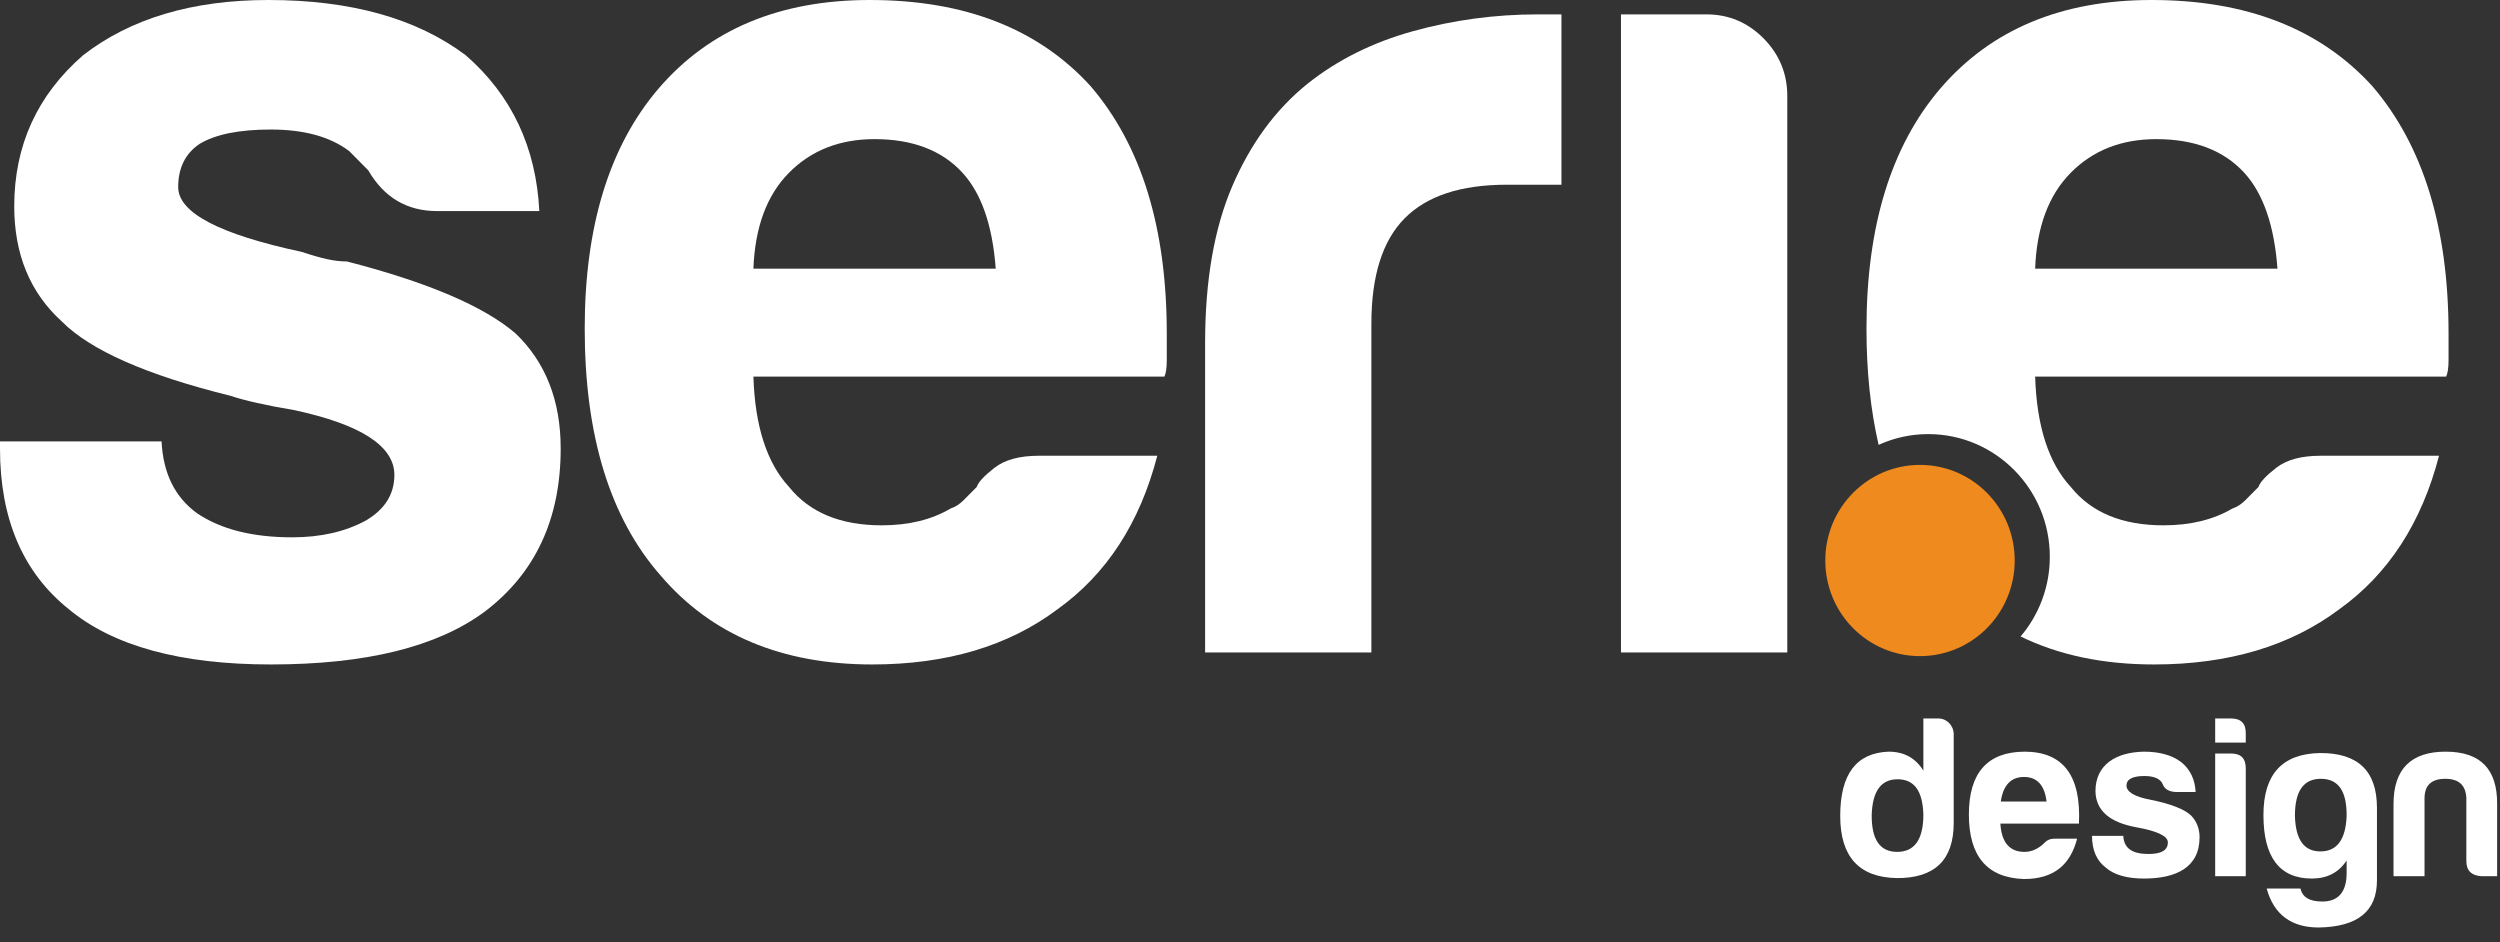
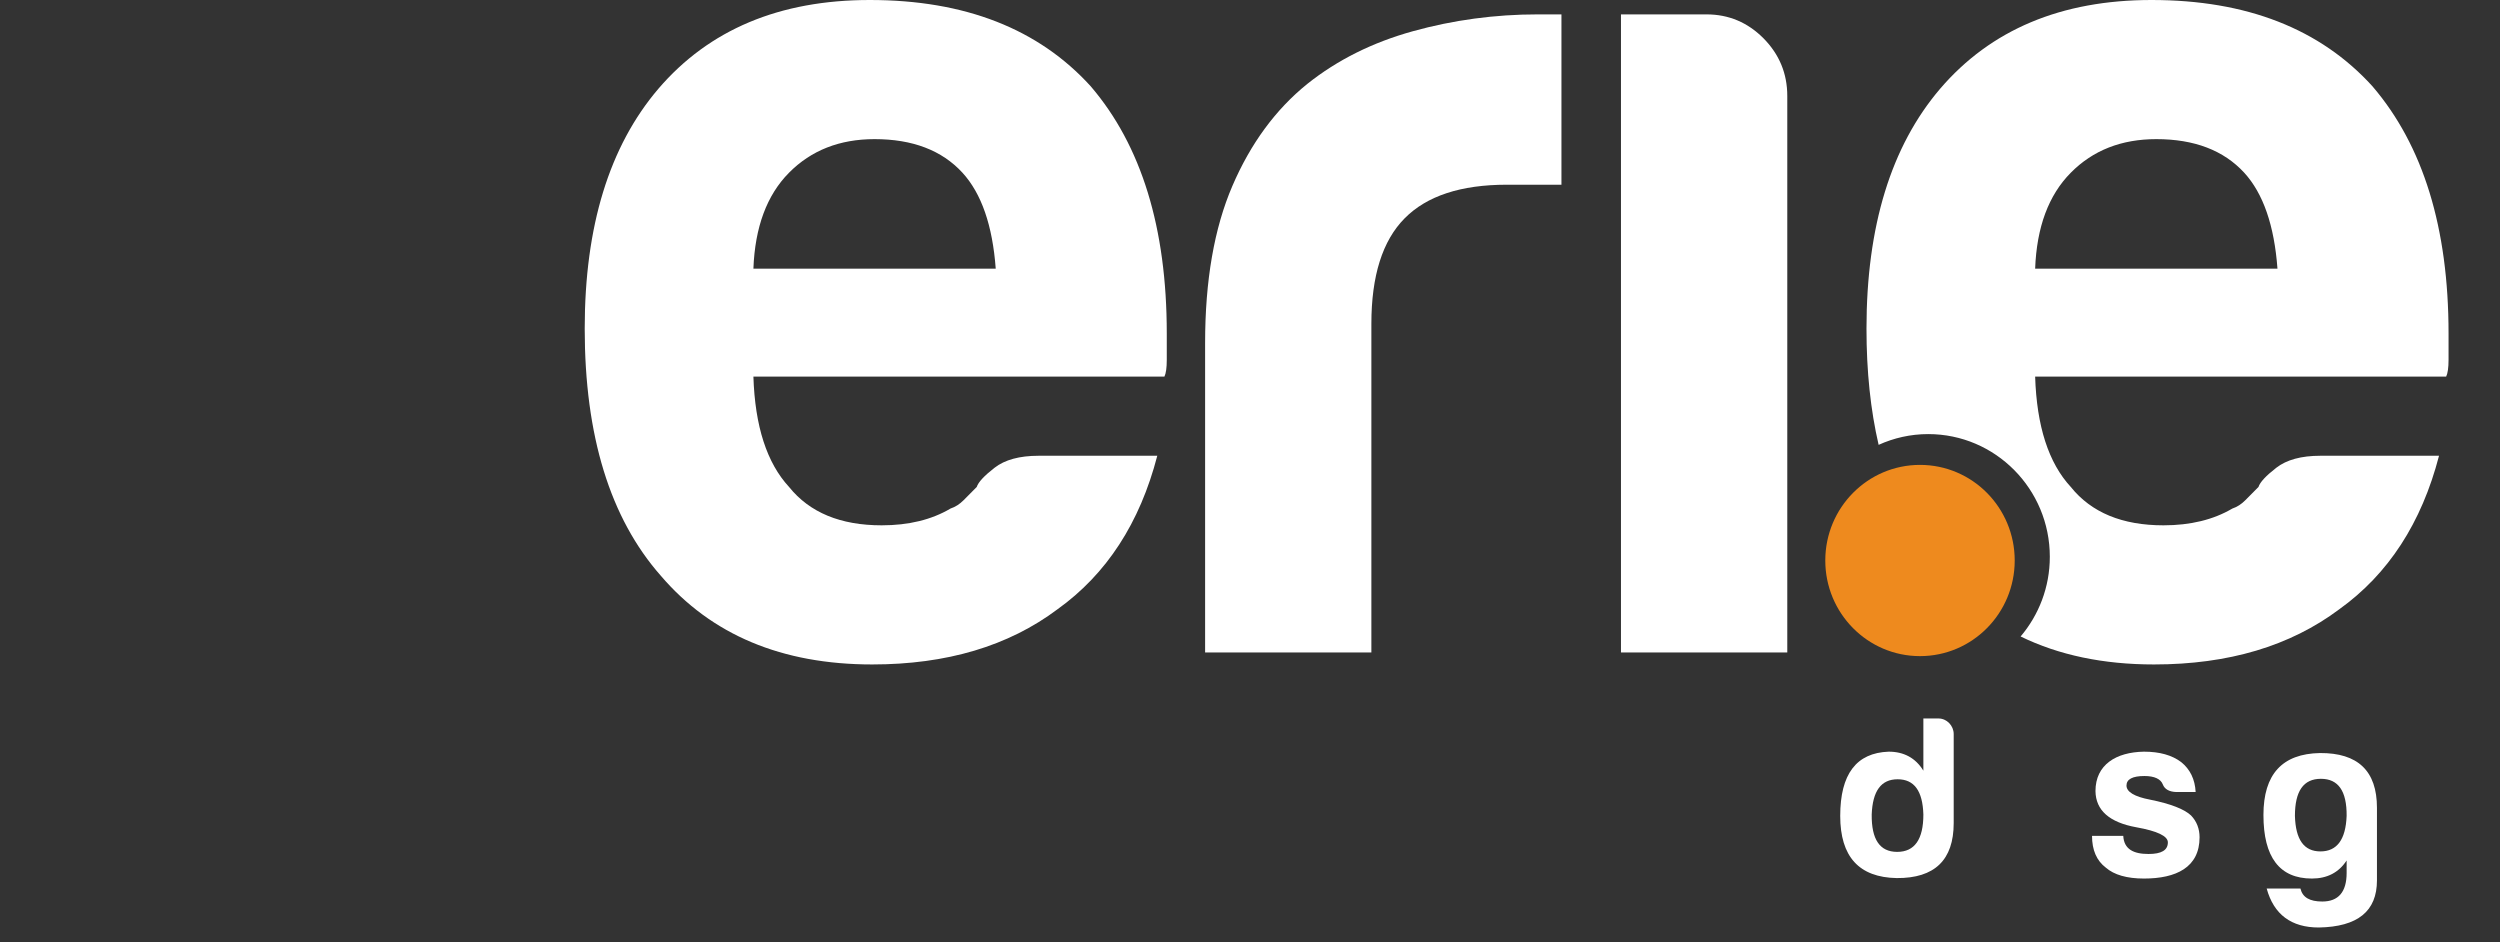
<svg xmlns="http://www.w3.org/2000/svg" width="69" height="26" viewBox="0 0 69 26" fill="none">
  <rect x="0" y="0" width="69" height="26" fill="#333333" stroke="none" />
-   <path d="M0 12.182H4.459C4.502 13.065 4.83 13.727 5.442 14.168C6.098 14.61 6.972 14.83 8.065 14.83C8.852 14.83 9.529 14.676 10.098 14.366C10.623 14.058 10.885 13.638 10.885 13.108C10.885 12.314 9.967 11.718 8.131 11.321C7.344 11.189 6.754 11.056 6.361 10.924C4.043 10.351 2.492 9.666 1.705 8.871C0.83 8.077 0.393 7.018 0.393 5.694C0.393 4.017 1.027 2.627 2.295 1.523C3.606 0.508 5.311 0 7.41 0C9.682 0 11.497 0.508 12.852 1.523C14.119 2.626 14.797 4.061 14.885 5.826H12.065C11.234 5.826 10.6 5.452 10.164 4.701C9.988 4.525 9.813 4.348 9.639 4.171C9.115 3.774 8.393 3.575 7.475 3.575C6.6 3.575 5.945 3.708 5.508 3.972C5.115 4.237 4.918 4.634 4.918 5.164C4.918 5.871 6.054 6.466 8.328 6.952C8.59 7.04 8.82 7.107 9.016 7.15C9.213 7.195 9.398 7.216 9.574 7.216C11.803 7.79 13.354 8.452 14.229 9.202C15.059 9.997 15.475 11.056 15.475 12.38C15.475 14.323 14.775 15.823 13.377 16.882C12.065 17.854 10.098 18.339 7.475 18.339C4.984 18.339 3.125 17.832 1.902 16.816C0.633 15.801 0 14.323 0 12.38V12.182Z" fill="white" />
  <path d="M28.663 12.579H31.941C31.46 14.433 30.542 15.846 29.187 16.816C27.832 17.832 26.127 18.339 24.073 18.339C21.581 18.339 19.635 17.523 18.237 15.889C16.837 14.3 16.138 12.027 16.138 9.07C16.138 6.246 16.816 4.039 18.171 2.45C19.57 0.817 21.515 0 24.007 0C26.63 0 28.663 0.794 30.105 2.383C31.504 4.017 32.203 6.289 32.203 9.202C32.203 9.379 32.203 9.533 32.203 9.666C32.203 9.798 32.203 9.887 32.203 9.931C32.203 10.152 32.181 10.306 32.138 10.394H20.794C20.837 11.763 21.165 12.777 21.778 13.44C22.345 14.146 23.198 14.499 24.335 14.499C25.078 14.499 25.712 14.345 26.236 14.035C26.368 13.992 26.487 13.914 26.597 13.804C26.706 13.694 26.827 13.572 26.958 13.44C27.001 13.307 27.165 13.131 27.45 12.91C27.733 12.69 28.138 12.579 28.663 12.579ZM20.794 7.415H27.482C27.394 6.223 27.089 5.341 26.564 4.767C25.996 4.149 25.187 3.84 24.138 3.84C23.176 3.84 22.389 4.149 21.777 4.767C21.165 5.385 20.837 6.268 20.794 7.415Z" fill="white" />
  <path d="M33.261 18.008V9.467C33.261 7.746 33.511 6.301 34.014 5.131C34.517 3.962 35.205 3.024 36.08 2.317C36.91 1.655 37.883 1.17 38.998 0.861C40.113 0.552 41.261 0.397 42.441 0.397C42.528 0.397 42.637 0.397 42.769 0.397C42.899 0.397 43.008 0.397 43.096 0.397V5.098H41.588C40.32 5.098 39.38 5.407 38.769 6.025C38.156 6.643 37.85 7.614 37.85 8.938V18.008H33.261V18.008Z" fill="white" />
  <path d="M44.739 0.397H47.1C47.711 0.397 48.236 0.618 48.674 1.059C49.11 1.501 49.329 2.03 49.329 2.648V18.008H44.739V0.397Z" fill="white" />
  <path d="M52.992 18.109C54.436 18.109 55.606 16.927 55.606 15.47C55.606 14.012 54.436 12.831 52.992 12.831C51.548 12.831 50.378 14.012 50.378 15.47C50.378 16.927 51.548 18.109 52.992 18.109Z" fill="#EE8A1E" />
  <path d="M65.481 2.383C64.039 0.794 62.006 0 59.383 0C56.892 0 54.946 0.817 53.547 2.45C52.192 4.039 51.515 6.246 51.515 9.07C51.515 10.249 51.627 11.317 51.85 12.278C52.268 12.088 52.731 11.981 53.219 11.981C55.072 11.981 56.575 13.497 56.575 15.368C56.575 16.208 56.27 16.975 55.769 17.567C56.824 18.081 58.05 18.339 59.449 18.339C61.503 18.339 63.208 17.832 64.564 16.816C65.918 15.846 66.836 14.433 67.317 12.579H64.039C63.514 12.579 63.11 12.69 62.826 12.91C62.541 13.131 62.377 13.307 62.334 13.44C62.203 13.572 62.082 13.694 61.973 13.804C61.864 13.915 61.744 13.992 61.613 14.036C61.088 14.345 60.454 14.499 59.711 14.499C58.574 14.499 57.721 14.146 57.154 13.44C56.541 12.778 56.213 11.763 56.17 10.394H67.514C67.557 10.306 67.58 10.152 67.58 9.931C67.58 9.887 67.58 9.798 67.58 9.666C67.58 9.534 67.58 9.379 67.58 9.203C67.58 6.289 66.88 4.017 65.481 2.383ZM56.17 7.415C56.213 6.268 56.541 5.385 57.154 4.767C57.765 4.149 58.552 3.84 59.514 3.84C60.563 3.84 61.372 4.149 61.941 4.767C62.465 5.341 62.77 6.223 62.858 7.415H56.17Z" fill="white" />
  <path d="M53.922 20.259V22.718C53.922 23.736 53.396 24.242 52.35 24.235C51.31 24.216 50.79 23.646 50.79 22.519C50.79 21.367 51.234 20.778 52.128 20.746C52.546 20.746 52.87 20.919 53.085 21.271V19.83H53.504C53.732 19.83 53.922 20.029 53.922 20.259ZM51.659 22.481C51.652 23.166 51.88 23.512 52.362 23.512C52.844 23.512 53.085 23.166 53.085 22.481C53.066 21.828 52.832 21.508 52.375 21.508C51.919 21.508 51.684 21.828 51.659 22.481Z" fill="white" />
-   <path d="M55.863 24.261C54.848 24.229 54.341 23.634 54.341 22.481C54.341 21.328 54.855 20.752 55.876 20.746C56.941 20.746 57.442 21.405 57.379 22.731H55.21C55.242 23.249 55.463 23.512 55.876 23.512C56.072 23.512 56.256 23.429 56.421 23.269C56.497 23.185 56.592 23.147 56.706 23.147H57.328C57.144 23.864 56.687 24.261 55.863 24.261ZM55.222 22.122H56.484C56.434 21.674 56.224 21.444 55.863 21.444C55.502 21.444 55.286 21.674 55.222 22.122Z" fill="white" />
  <path d="M59.3 23.57C59.655 23.57 59.833 23.467 59.833 23.249C59.833 23.076 59.541 22.936 58.964 22.833C58.222 22.699 57.842 22.366 57.835 21.834C57.835 21.104 58.406 20.759 59.173 20.746C59.605 20.746 59.947 20.842 60.201 21.034C60.448 21.233 60.581 21.508 60.6 21.86H60.068C59.871 21.854 59.744 21.783 59.693 21.649C59.636 21.502 59.465 21.418 59.186 21.418C58.856 21.418 58.691 21.508 58.691 21.681C58.691 21.854 58.907 21.988 59.345 22.071C59.915 22.186 60.289 22.334 60.473 22.507C60.632 22.673 60.708 22.878 60.708 23.109C60.708 23.941 60.061 24.248 59.173 24.248C58.704 24.248 58.349 24.146 58.121 23.947C57.867 23.755 57.74 23.461 57.74 23.07H58.602C58.622 23.441 58.888 23.57 59.3 23.57Z" fill="white" />
-   <path d="M61.577 19.83C61.856 19.83 61.989 19.971 61.983 20.247V20.496H61.139V19.83H61.577ZM61.577 20.797C61.85 20.797 61.983 20.932 61.983 21.207V24.184H61.139V20.797H61.577V20.797Z" fill="white" />
  <path d="M62.471 22.494C62.471 21.367 62.991 20.803 64.031 20.784C65.078 20.778 65.604 21.277 65.604 22.295V24.299C65.604 25.151 65.072 25.58 64 25.599C63.239 25.599 62.757 25.241 62.56 24.523H63.492C63.549 24.767 63.746 24.882 64.095 24.882C64.539 24.882 64.767 24.619 64.767 24.095C64.767 24.095 64.767 24.101 64.767 23.749C64.551 24.082 64.228 24.248 63.809 24.248C62.915 24.248 62.471 23.659 62.471 22.494ZM64.767 22.519C64.773 21.834 64.539 21.495 64.057 21.495C63.575 21.495 63.34 21.834 63.34 22.519C63.359 23.172 63.587 23.499 64.044 23.499C64.501 23.499 64.742 23.172 64.767 22.519Z" fill="white" />
-   <path d="M68.49 24.184C68.211 24.165 68.071 24.03 68.071 23.762V22.02C68.052 21.668 67.862 21.495 67.488 21.495C67.114 21.495 66.923 21.668 66.917 22.02V24.184H66.061V22.193C66.061 21.226 66.543 20.746 67.5 20.746C68.458 20.746 68.927 21.226 68.921 22.193V24.184H68.49Z" fill="white" />
</svg>